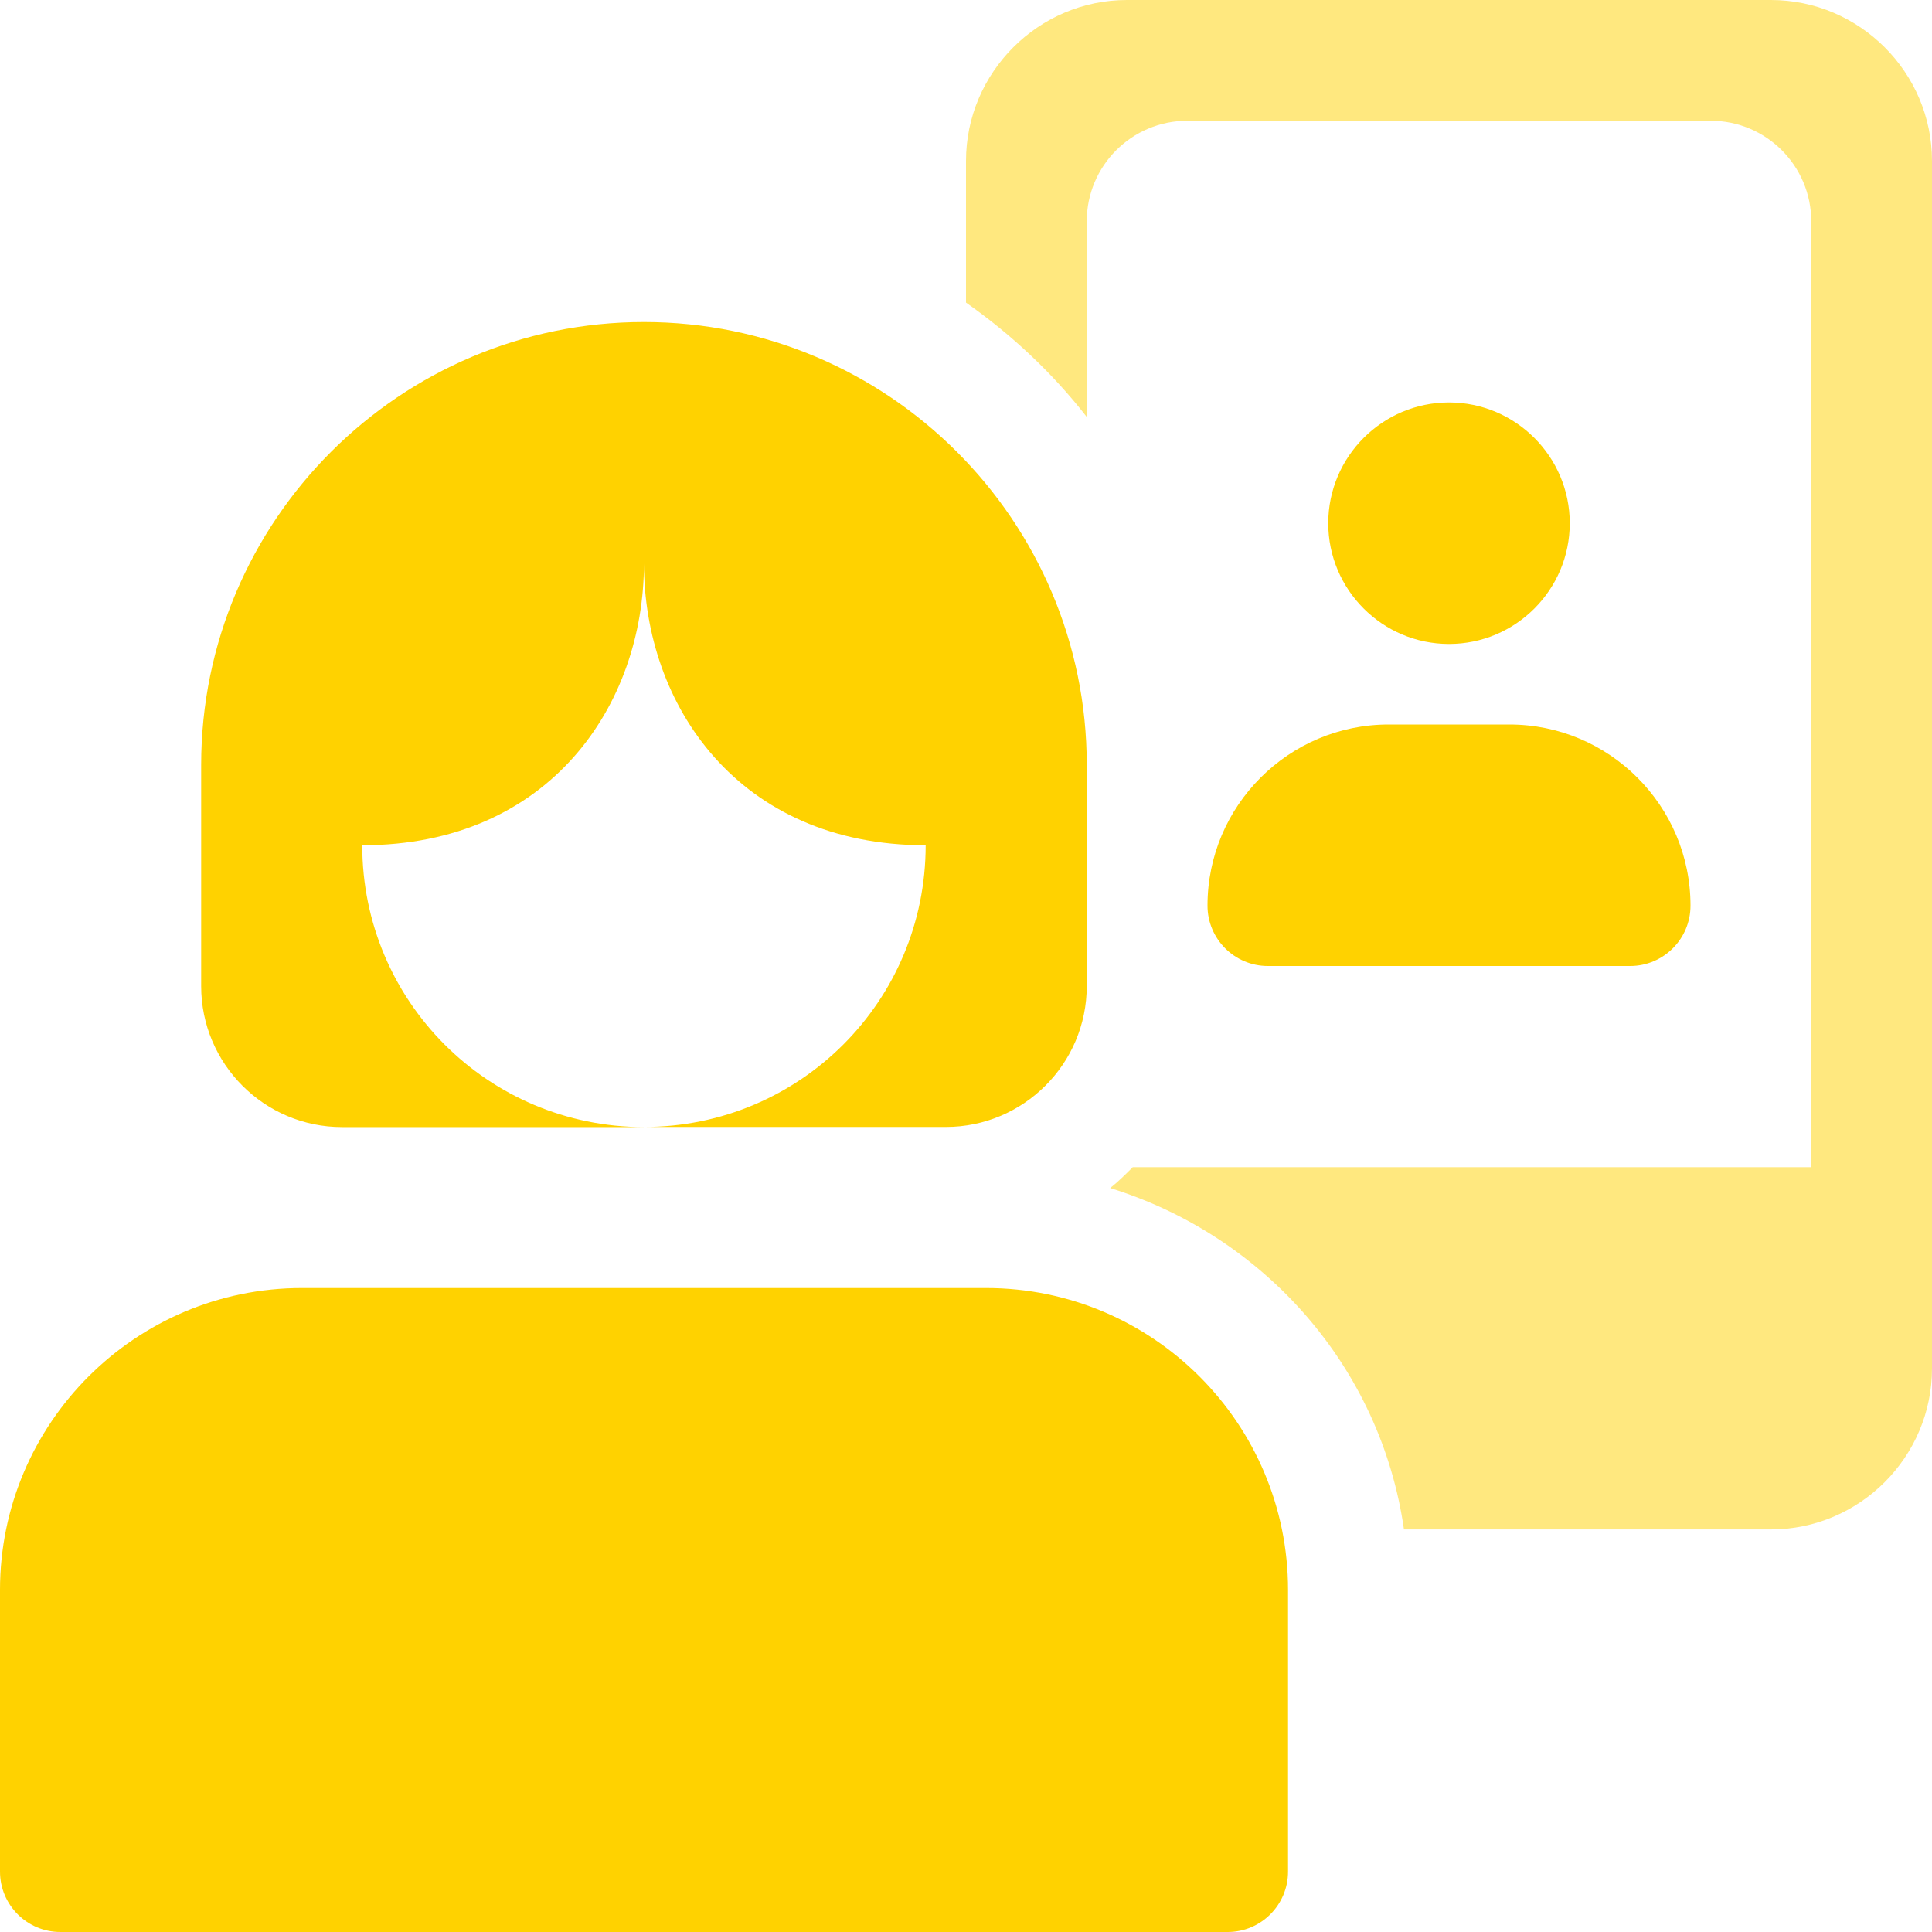
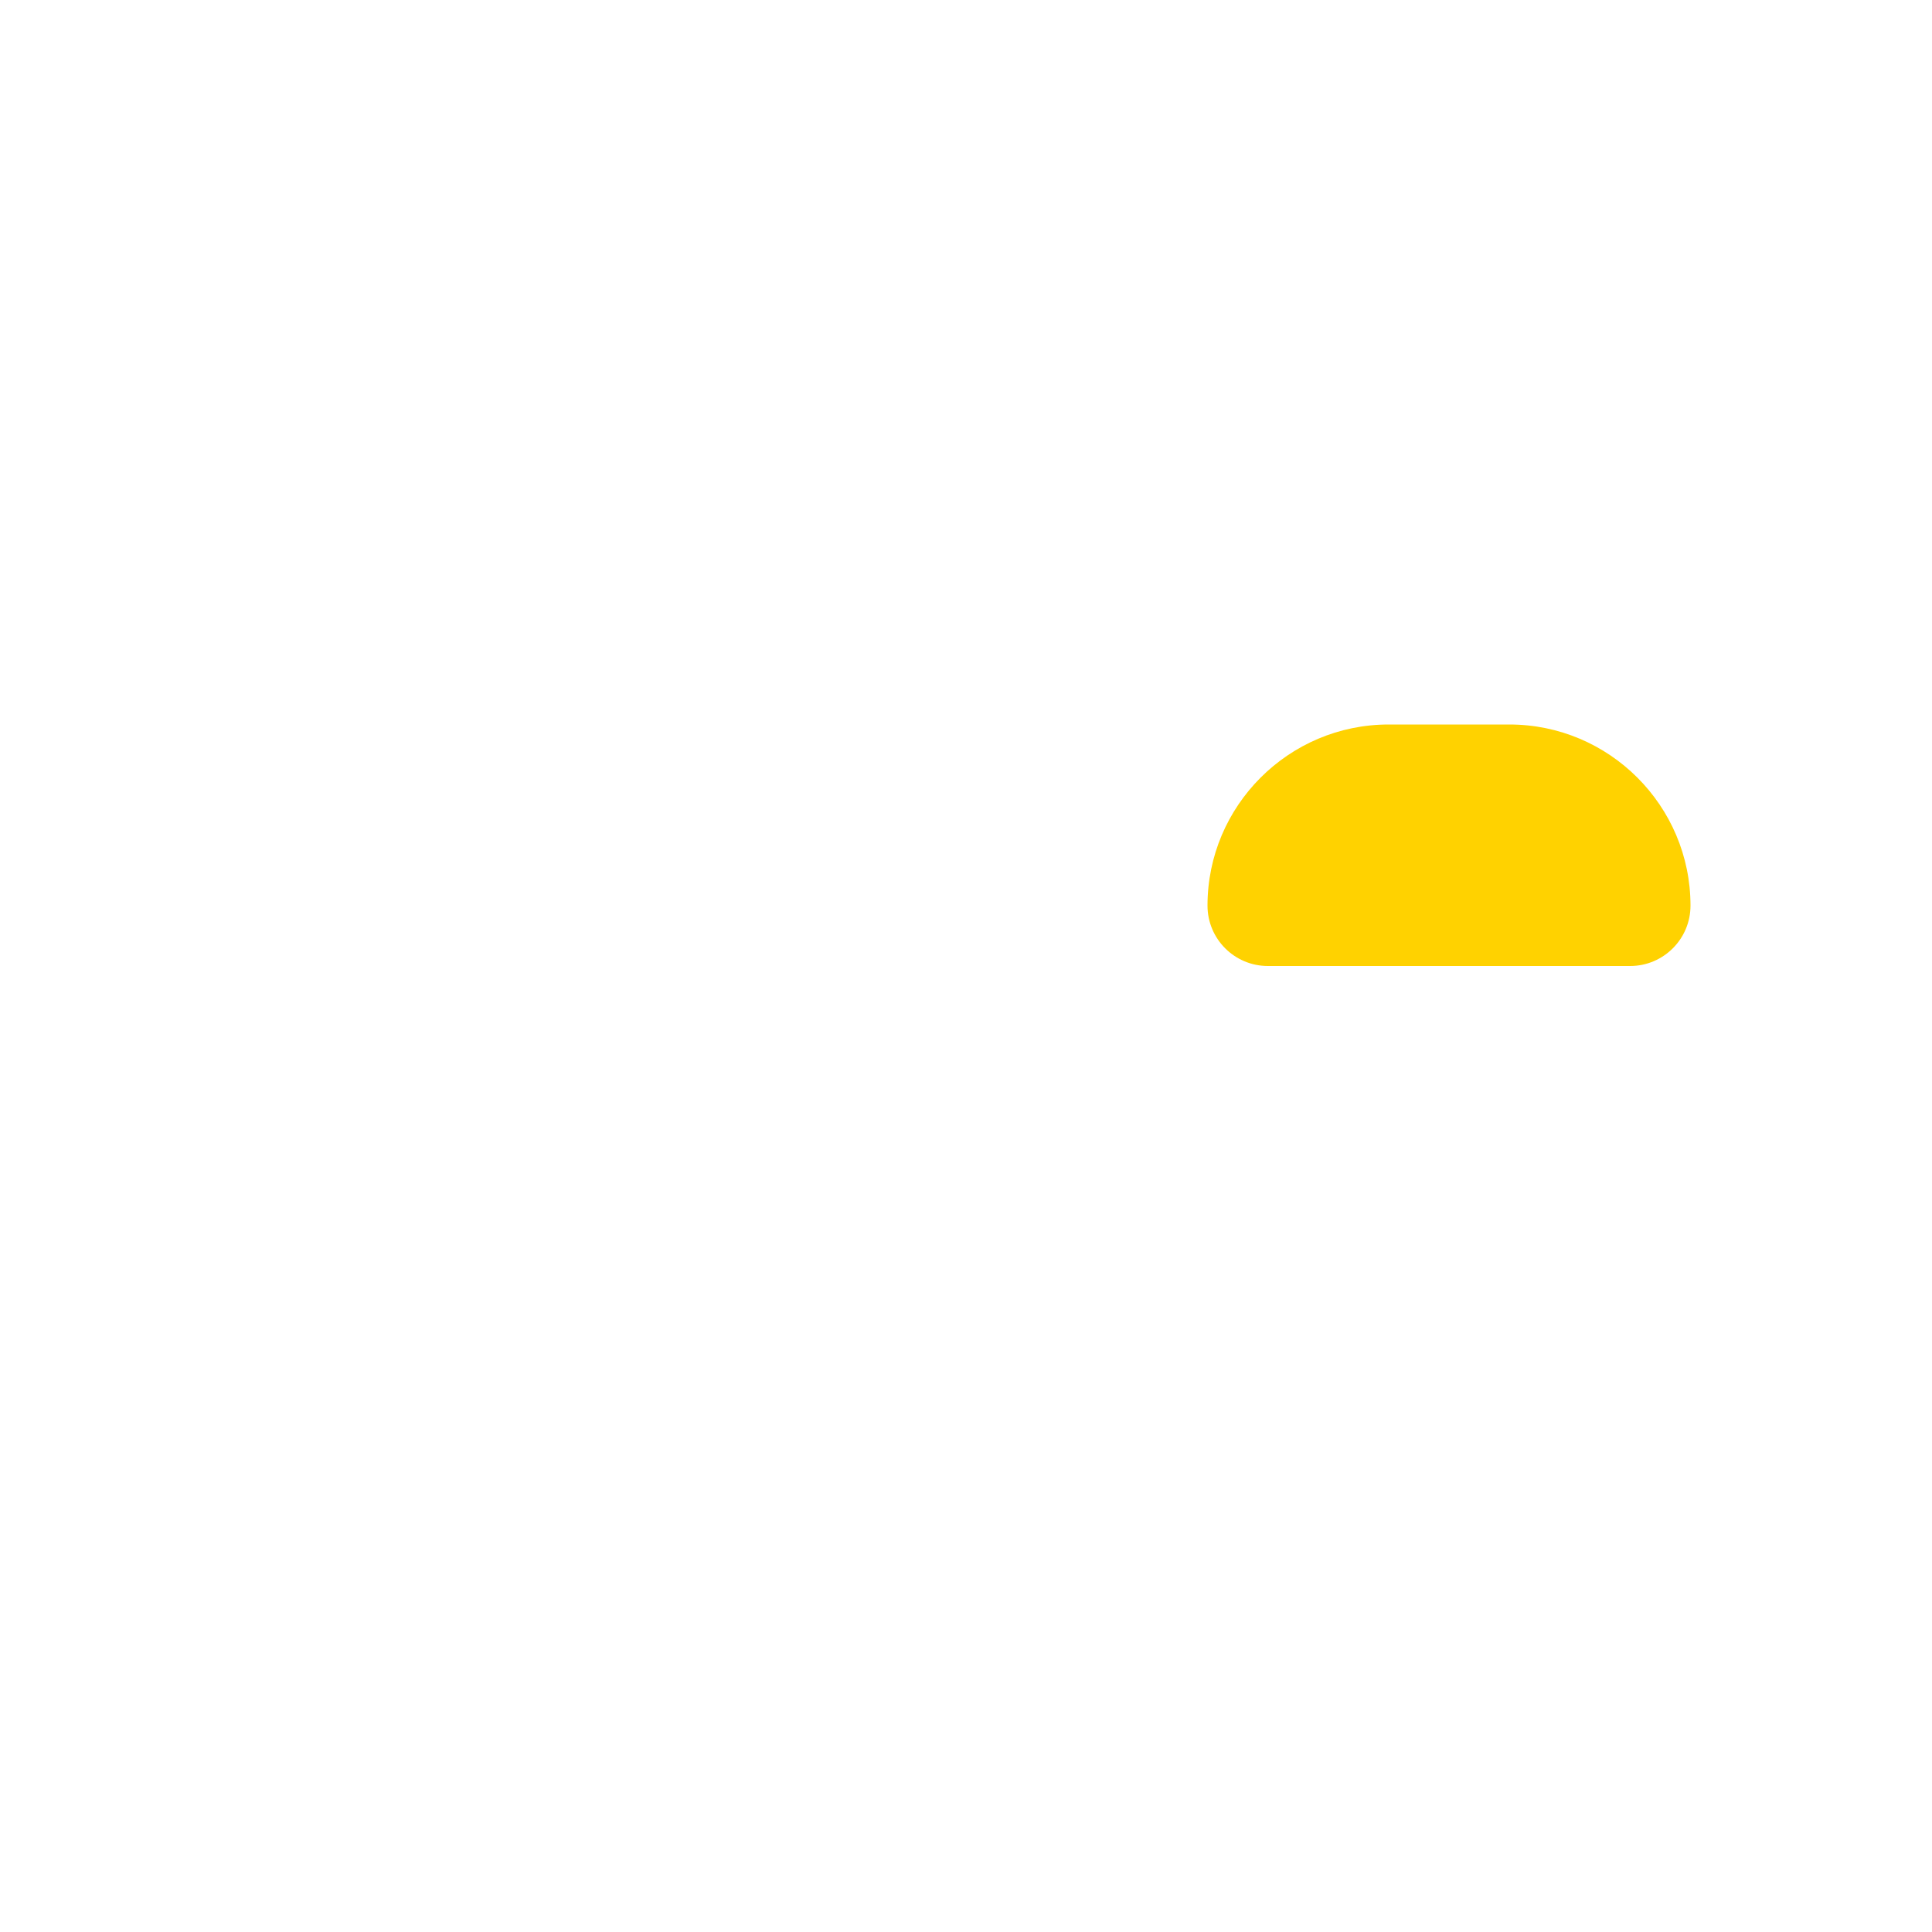
<svg xmlns="http://www.w3.org/2000/svg" width="64" height="64" viewBox="0 0 64 64" fill="none">
-   <path d="M64 5.332V45.332C64 48.264 61.6 50.664 58.668 50.664H46.508C45.736 45.276 41.868 40.932 36.776 39.356C37.044 39.144 37.284 38.904 37.524 38.664H60V7.332C60 5.492 58.508 4 56.668 4H39.336C37.492 4 36 5.492 36 7.332V13.812C34.88 12.372 33.52 11.092 32 10.024V5.332C32 2.4 34.4 0 37.332 0H58.664C61.6 0 64 2.4 64 5.332Z" fill="rgba(255, 210, 0, .5)" />
-   <path d="M40.668 64H2C0.896 64 0 63.104 0 62V52.668C0 47.152 4.484 42.668 10 42.668H32.668C38.184 42.668 42.668 47.152 42.668 52.668V62C42.668 63.104 41.772 64 40.668 64Z" fill="rgba(255, 210, 0, 1)" />
-   <path d="M48 21.332C45.796 21.332 44 19.536 44 17.332C44 15.128 45.796 13.332 48 13.332C50.204 13.332 52 15.128 52 17.332C52 19.54 50.204 21.332 48 21.332Z" fill="rgba(255, 210, 0, 1)" />
  <path d="M54 32H42C40.896 32 40 31.104 40 30C40 26.692 42.692 24 46 24H50C53.308 24 56 26.692 56 30C56 31.104 55.104 32 54 32Z" fill="rgba(255, 210, 0, 1)" />
-   <path d="M21.332 10.668C13.244 10.668 6.664 17.248 6.664 25.336V32.668C6.664 35.24 8.756 37.336 11.332 37.336H21.332C16.168 37.332 12 33.164 12 28C18.224 28 21.332 23.332 21.332 18.668C21.332 23.336 24.444 28 30.664 28C30.664 33.164 26.496 37.332 21.332 37.332H31.332C33.904 37.332 36 35.24 36 32.664V25.332C36 17.248 29.42 10.668 21.332 10.668Z" fill="rgba(255, 210, 0, 1)" />
</svg>